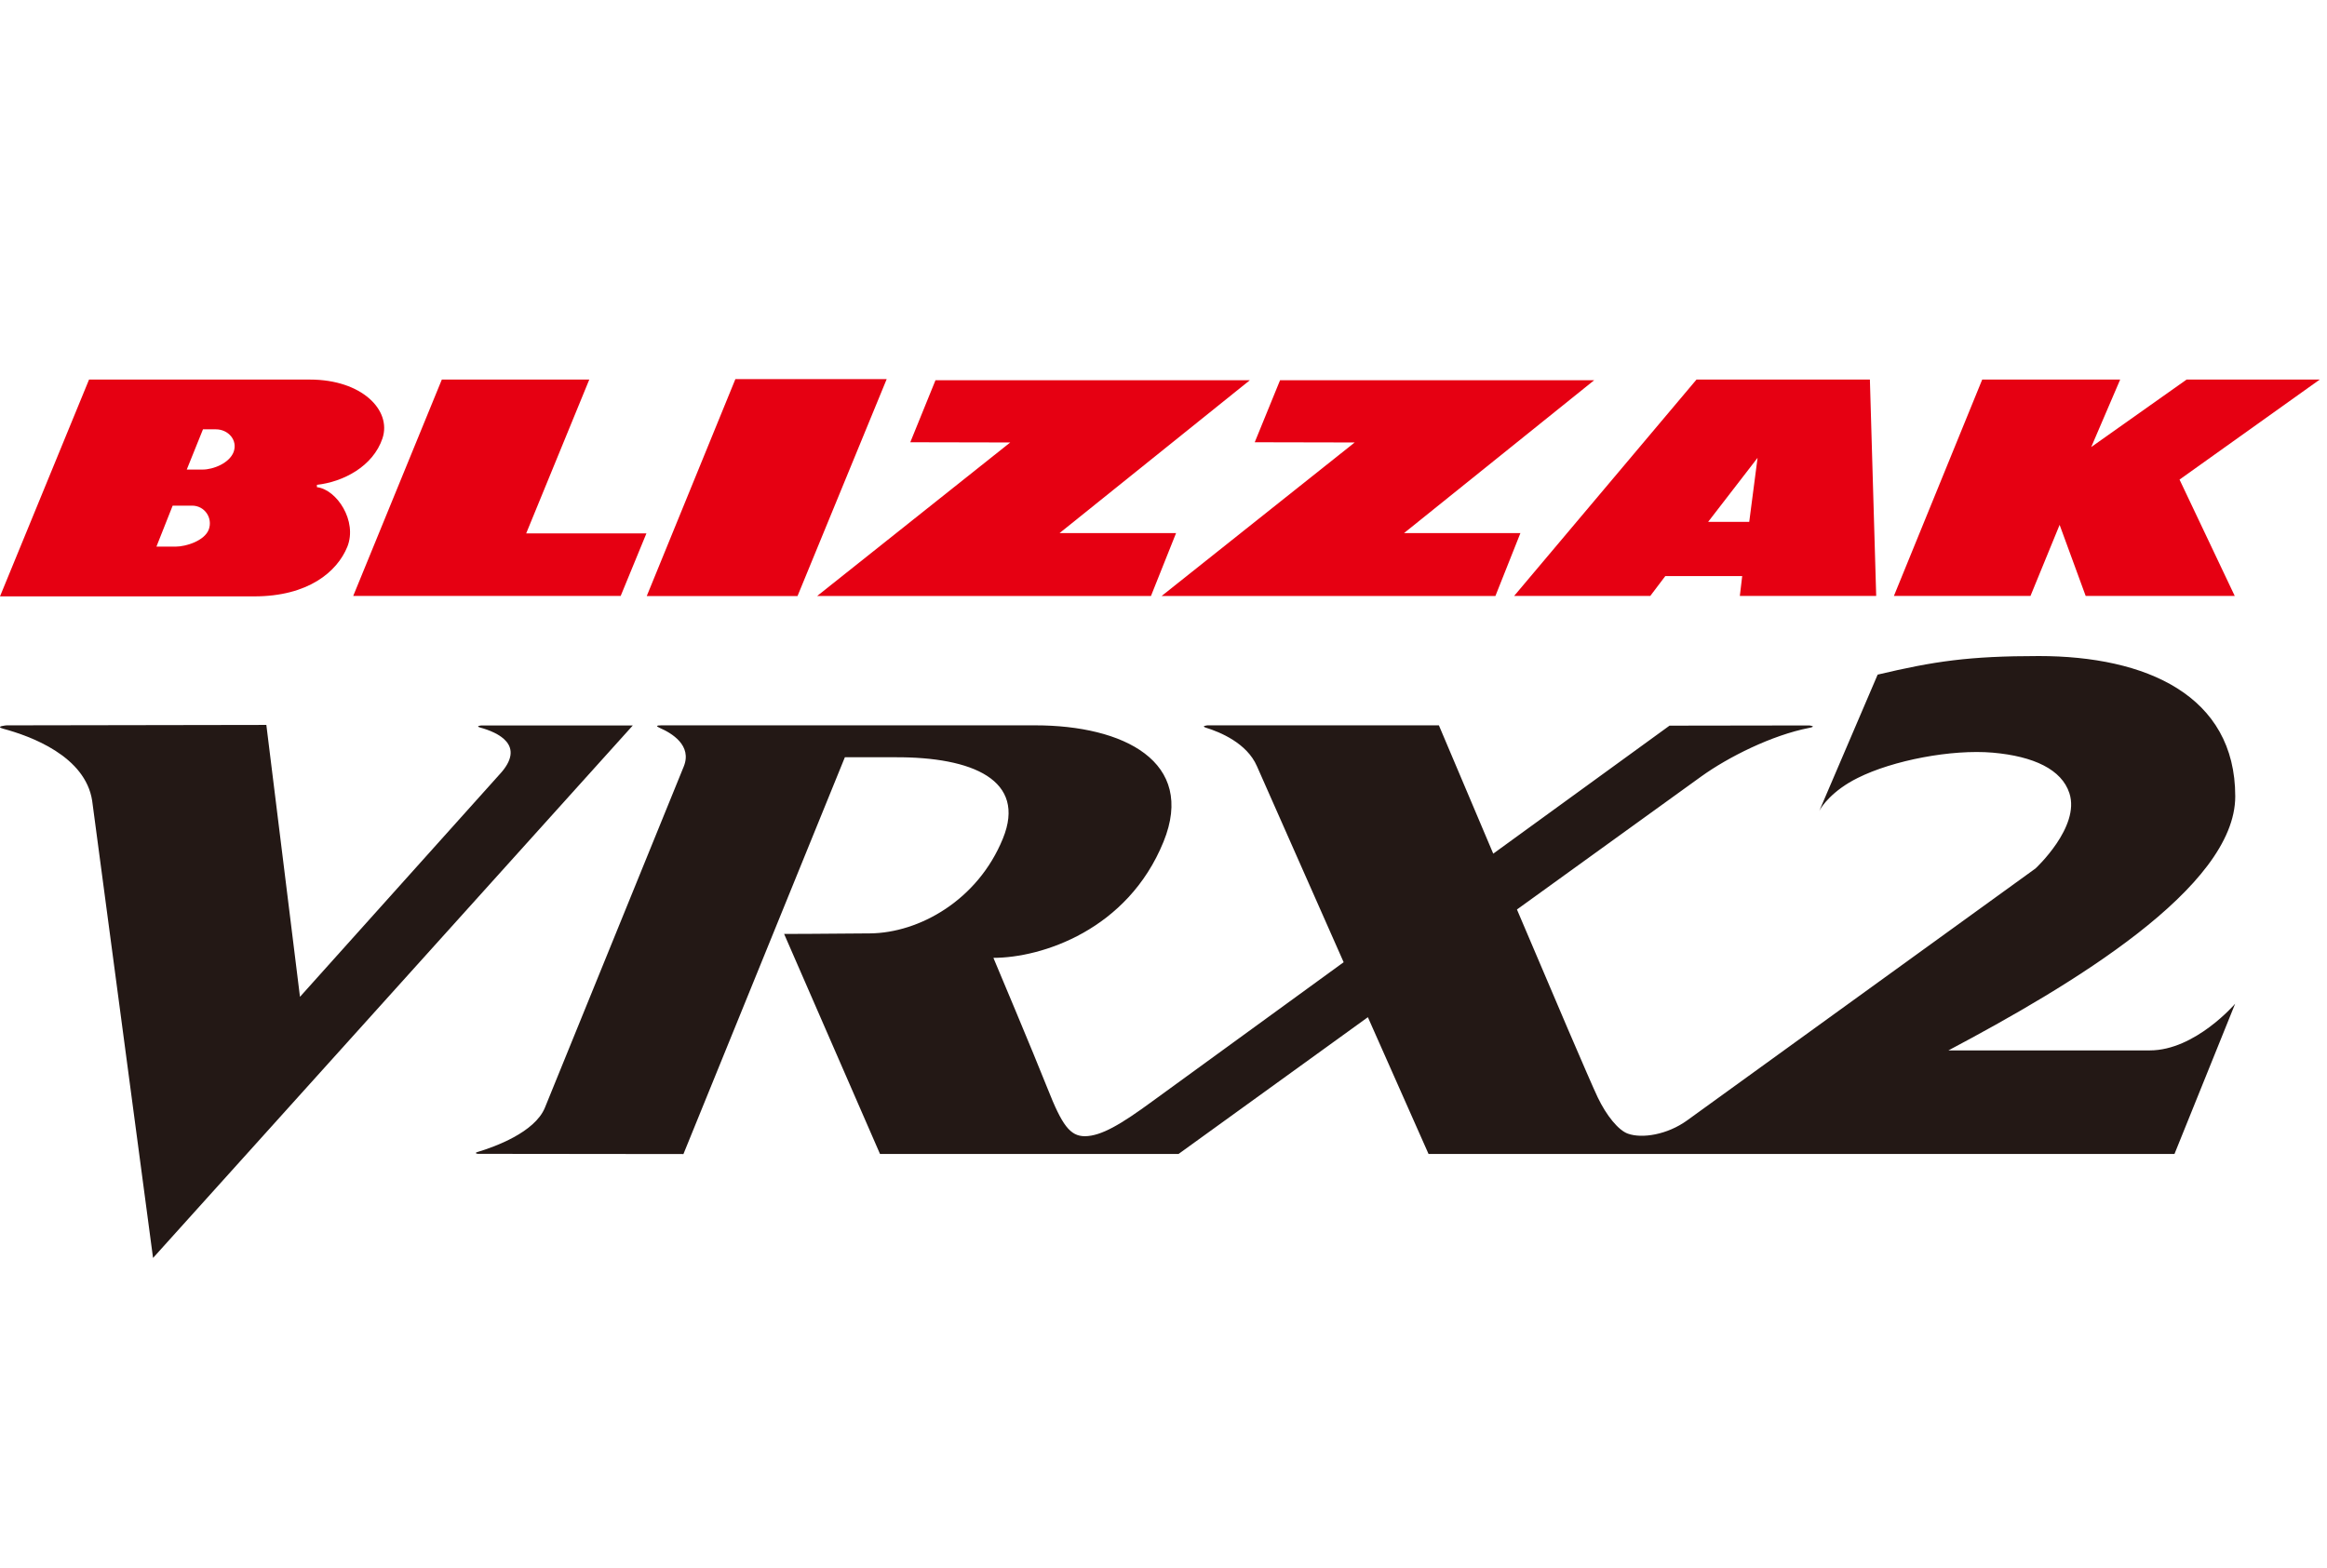
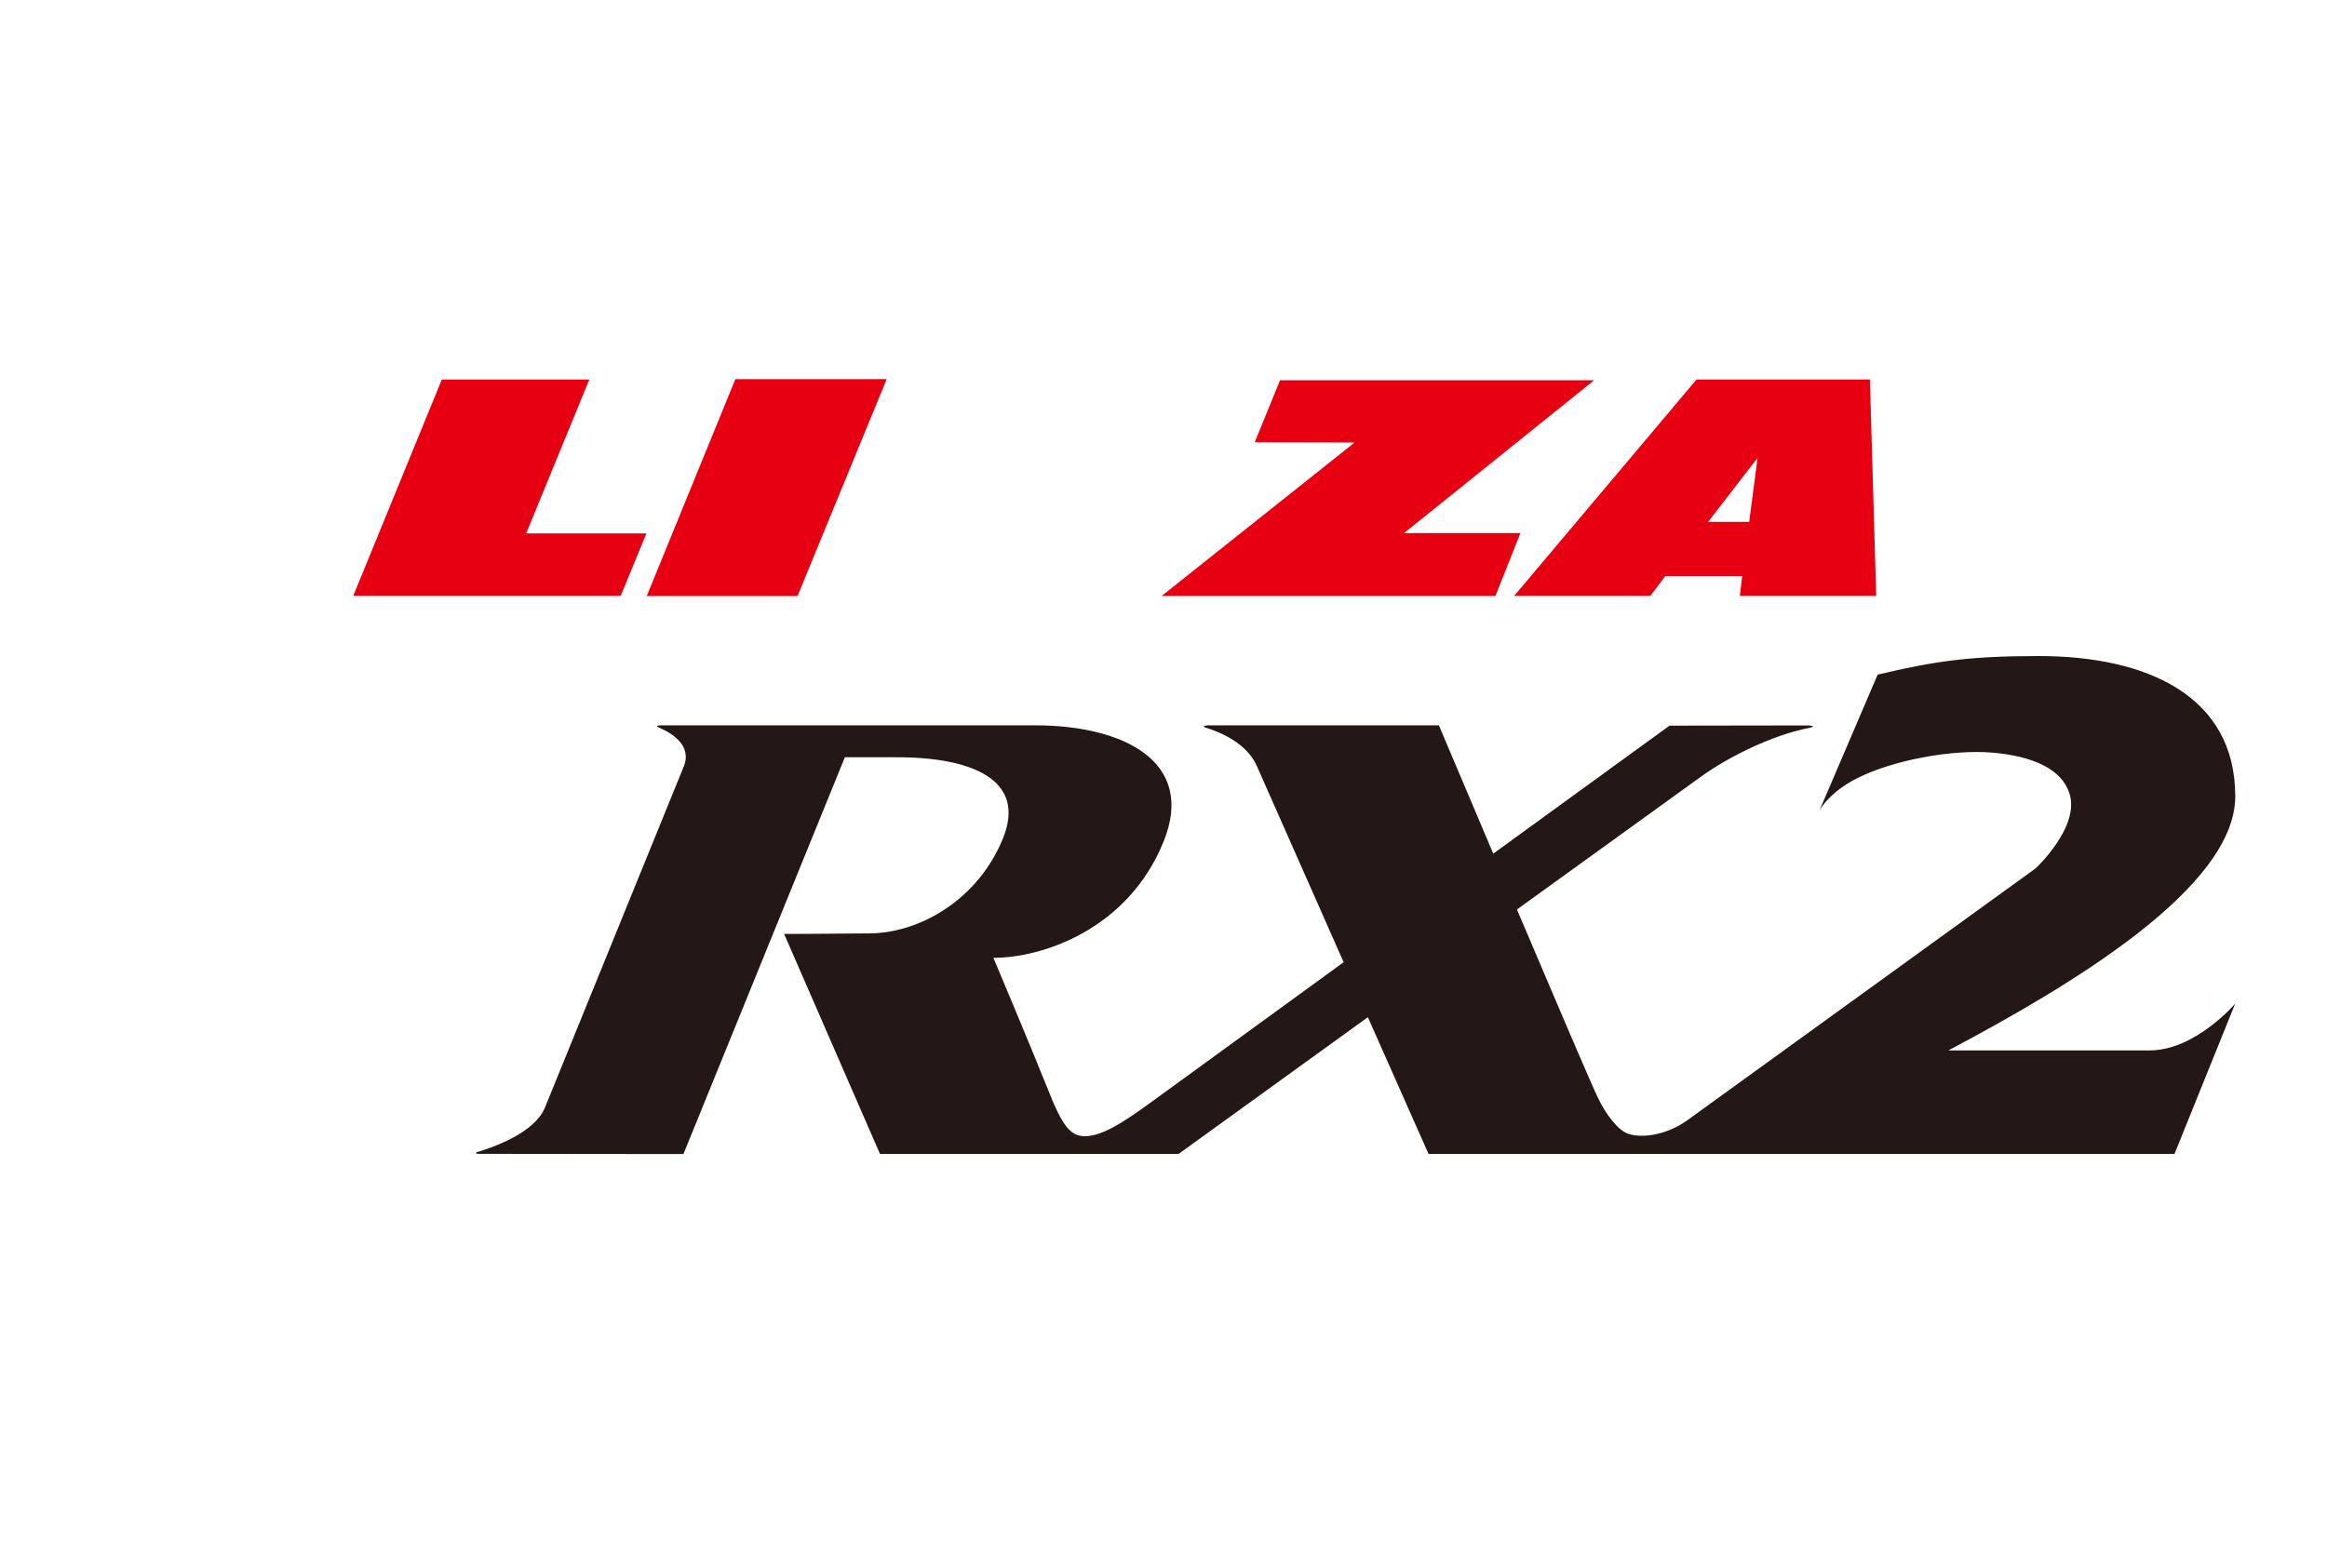
<svg xmlns="http://www.w3.org/2000/svg" width="135" height="91" viewBox="0 0 135 91" fill="none">
-   <path d="M27.928 42.098C27.928 42.098 27.544 42.129 27.866 42.222C28.838 42.489 30.585 43.232 28.962 44.96L17.403 57.845L15.452 42.067L0.38 42.092C0.38 42.092 -0.333 42.148 0.194 42.29C1.761 42.712 4.952 43.87 5.348 46.472L8.879 72.998L36.712 42.098H27.928Z" fill="#231815" />
-   <path d="M105.548 47.067C105.523 47.123 105.511 47.154 105.511 47.154L105.548 47.067Z" fill="#231815" />
  <path d="M124.727 60.954H113.038C120.143 57.187 129.677 51.513 129.677 46.21C129.677 40.35 124.498 38.07 118.285 38.07C114.215 38.07 112.202 38.374 108.931 39.148L106.038 45.907L105.542 47.065C105.666 46.805 106.298 45.876 107.772 45.145C109.823 44.116 113.23 43.472 115.609 43.676C117.994 43.887 119.61 44.655 120.056 46.031C120.695 47.988 118.087 50.398 118.087 50.398C118.087 50.398 98.096 64.862 97.885 65.011C96.733 65.847 95.265 66.083 94.441 65.785C93.896 65.594 93.196 64.739 92.688 63.673C92.23 62.707 90.099 57.714 88.005 52.777C93.413 48.874 97.997 45.56 98.697 45.058C100.264 43.931 102.792 42.661 104.96 42.239C105.437 42.146 104.96 42.097 104.96 42.097L96.857 42.109C96.857 42.109 92.248 45.454 86.63 49.537C84.901 45.454 83.477 42.091 83.477 42.091H70.059C70.059 42.091 69.644 42.128 69.96 42.227C70.777 42.481 72.338 43.119 72.921 44.463C73.261 45.244 75.615 50.565 77.951 55.837C72.623 59.709 67.965 63.097 66.862 63.902C65.029 65.247 63.889 65.922 62.947 65.934C62.08 65.934 61.615 65.302 60.773 63.165C59.98 61.158 57.632 55.583 57.632 55.583C60.438 55.583 65.419 53.966 67.5 48.849C69.396 44.191 65.177 42.091 60.06 42.091H38.373C38.057 42.091 38.051 42.14 38.286 42.246C38.955 42.537 40.169 43.249 39.667 44.482C39.098 45.888 32.358 62.447 31.614 64.274C31.026 65.717 28.684 66.554 27.718 66.845C27.464 66.919 27.718 66.956 27.718 66.956L39.649 66.969L49.015 43.943C49.015 43.943 50.979 43.943 51.933 43.943C56.43 43.924 59.565 45.269 58.184 48.657C56.728 52.238 53.327 54.139 50.471 54.164C47.485 54.195 45.49 54.195 45.49 54.195L51.053 66.963H68.374C68.374 66.963 73.385 63.339 79.357 59.027C81.278 63.357 82.876 66.963 82.876 66.963H126.152L129.671 58.246C129.671 58.246 127.354 60.954 124.721 60.954H124.727Z" fill="#231815" />
  <path d="M87.841 34.583L98.421 22.026H108.481L108.847 34.583H100.936L101.073 33.43H96.612L95.739 34.583H87.835H87.841ZM99.097 30.283H101.481L101.965 26.567L99.097 30.283Z" fill="#E60012" />
-   <path d="M0 34.607L5.166 22.026H17.983C20.982 22.026 22.735 23.798 22.189 25.439C21.638 27.075 19.898 27.967 18.386 28.134V28.27C19.538 28.406 20.746 30.234 20.151 31.727C19.563 33.176 17.884 34.607 14.75 34.607H0ZM10.835 27.248H11.758C12.377 27.248 13.306 26.876 13.554 26.226C13.802 25.544 13.244 24.913 12.52 24.913H11.776L10.835 27.248ZM9.081 31.721H10.178C10.797 31.721 11.863 31.38 12.111 30.73C12.358 30.054 11.869 29.342 11.144 29.342H10.017L9.075 31.721H9.081Z" fill="#E60012" />
  <path d="M25.632 22.026H34.187L30.526 30.953H37.501L36.008 34.583H20.491L25.632 22.026Z" fill="#E60012" />
  <path d="M42.663 22H51.441L46.268 34.588H37.521L42.663 22Z" fill="#E60012" />
-   <path d="M52.81 25.664L54.272 22.064H72.509L61.47 30.935H68.229L66.773 34.584H47.408L58.608 25.676L52.81 25.664Z" fill="#E60012" />
  <path d="M72.793 25.664L74.262 22.064H92.486L81.454 30.935H88.206L86.756 34.584H67.392L78.592 25.676L72.793 25.664Z" fill="#E60012" />
-   <path d="M114.997 22.026H123.001L121.322 25.941L126.854 22.026H134.579L126.445 27.83L129.648 34.583H121L119.488 30.457L117.797 34.583H109.874L114.997 22.026Z" fill="#E60012" />
</svg>